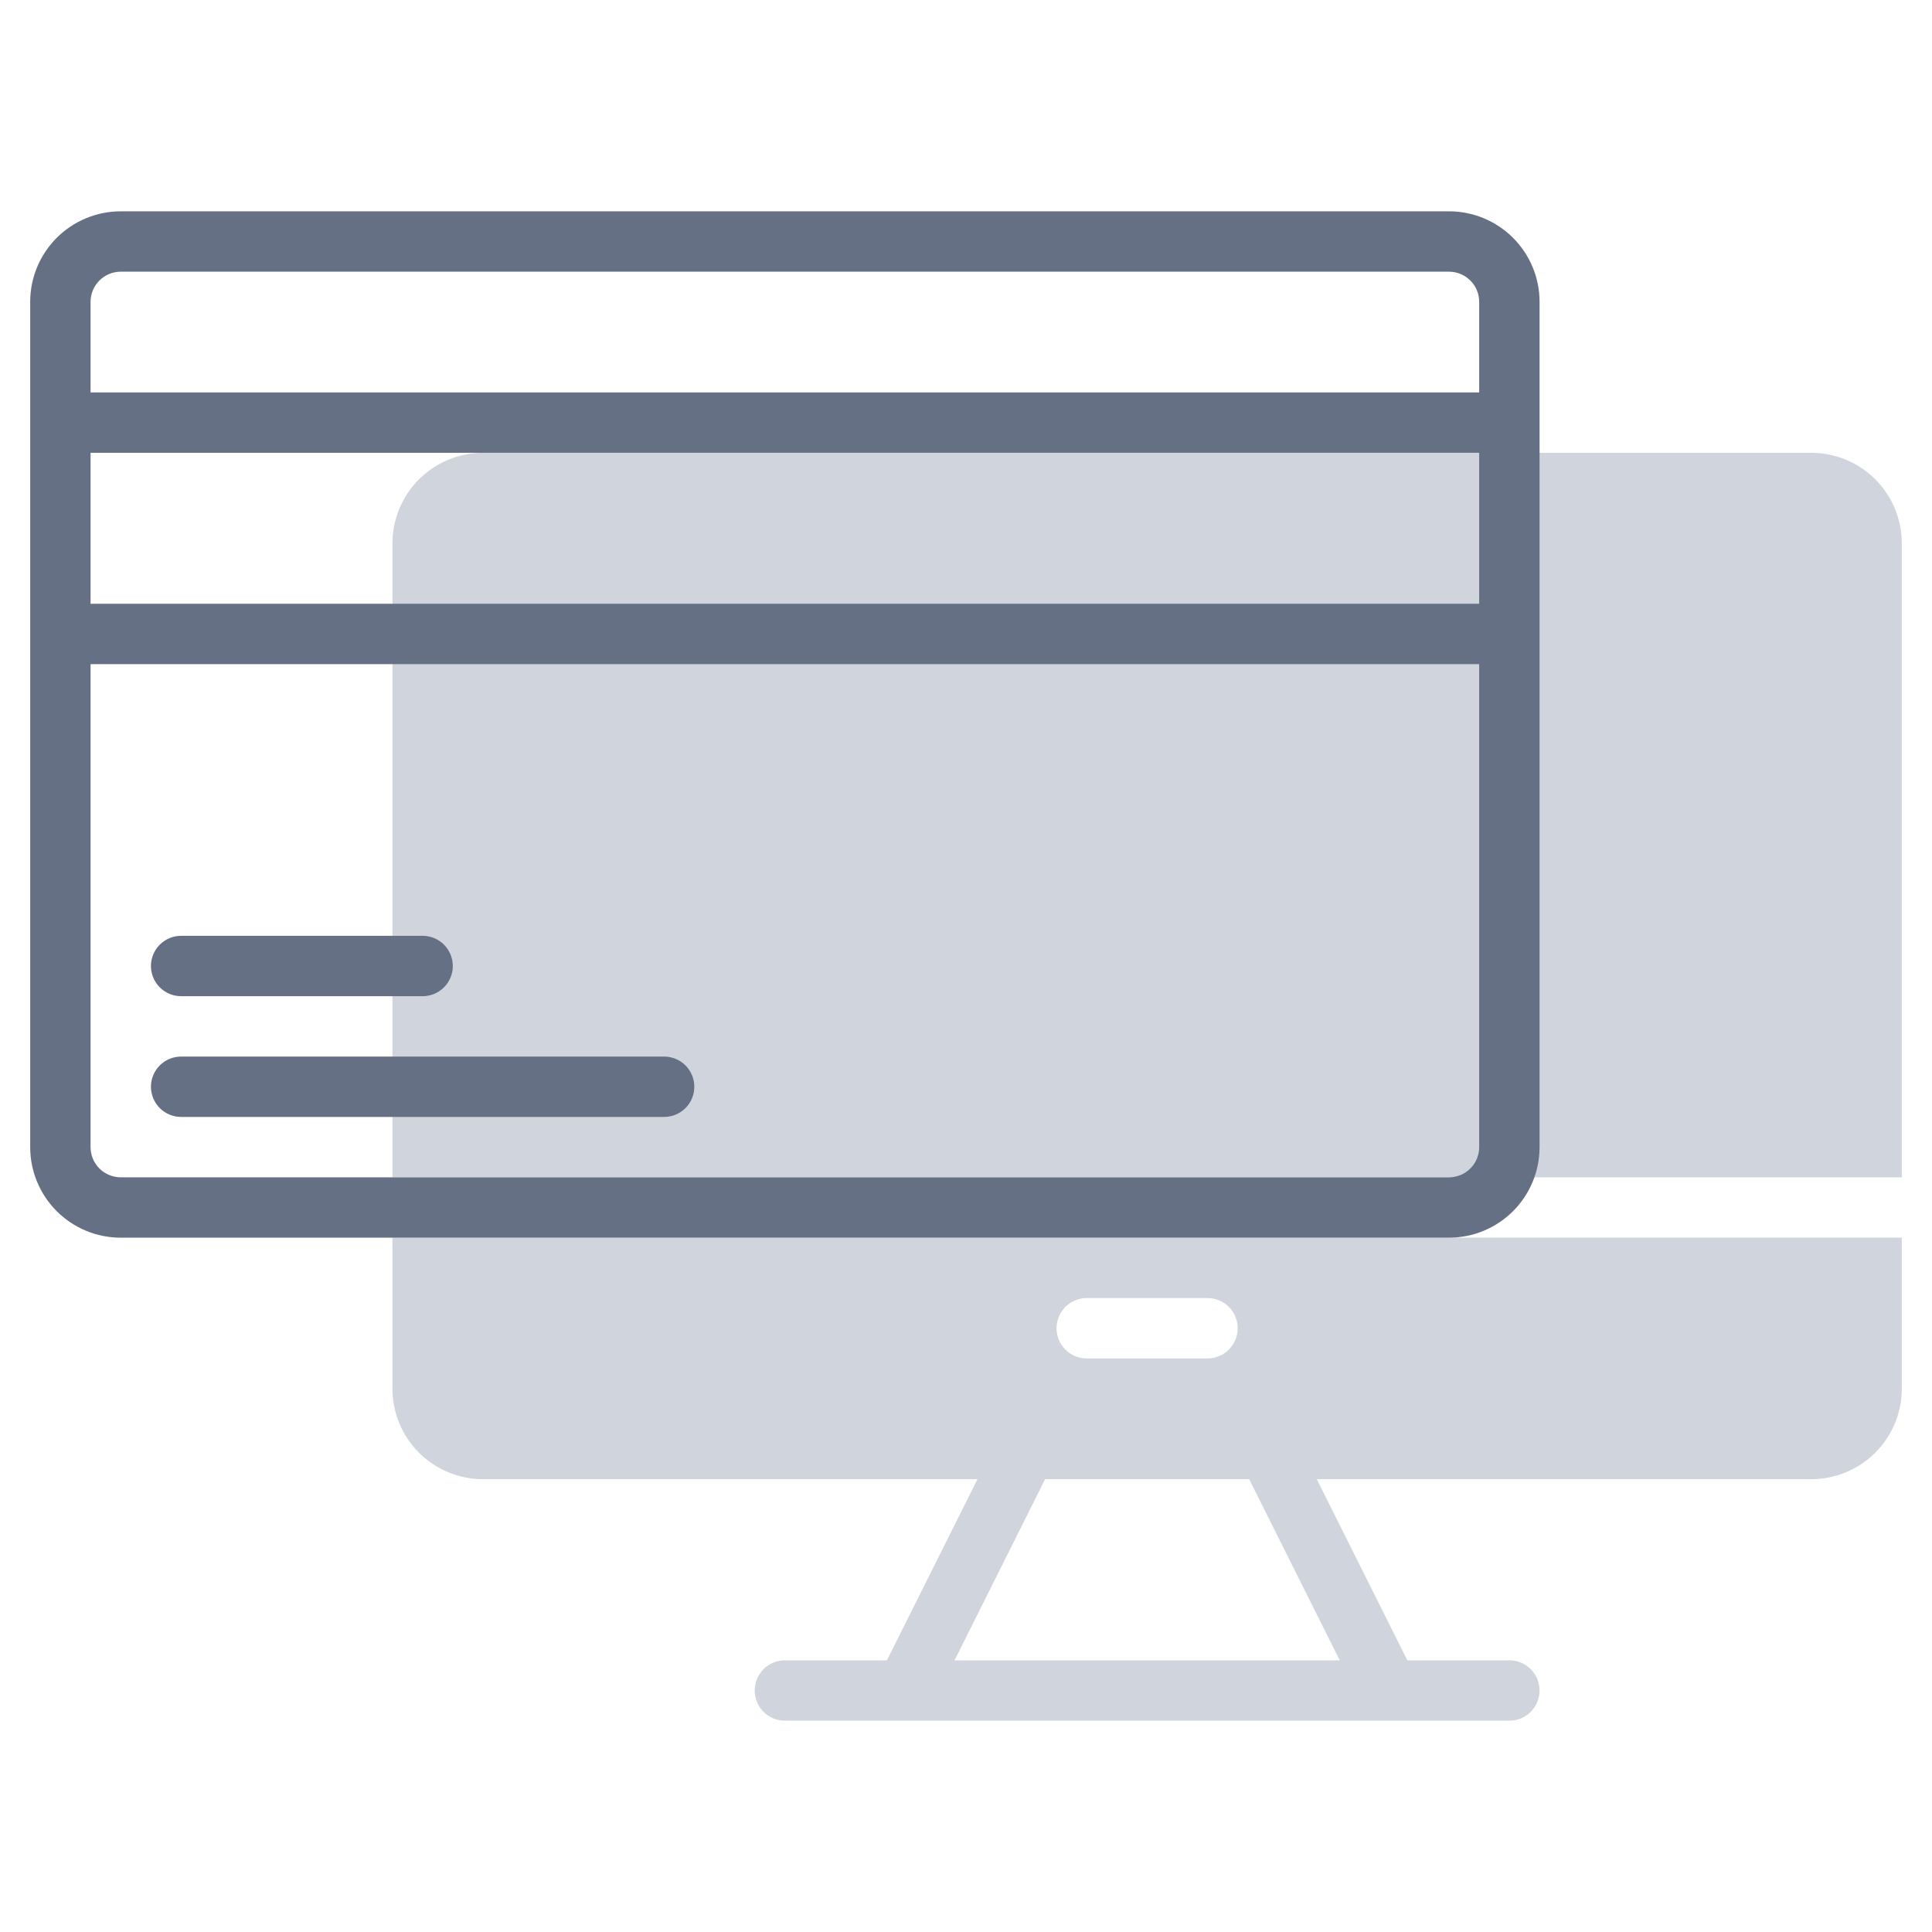
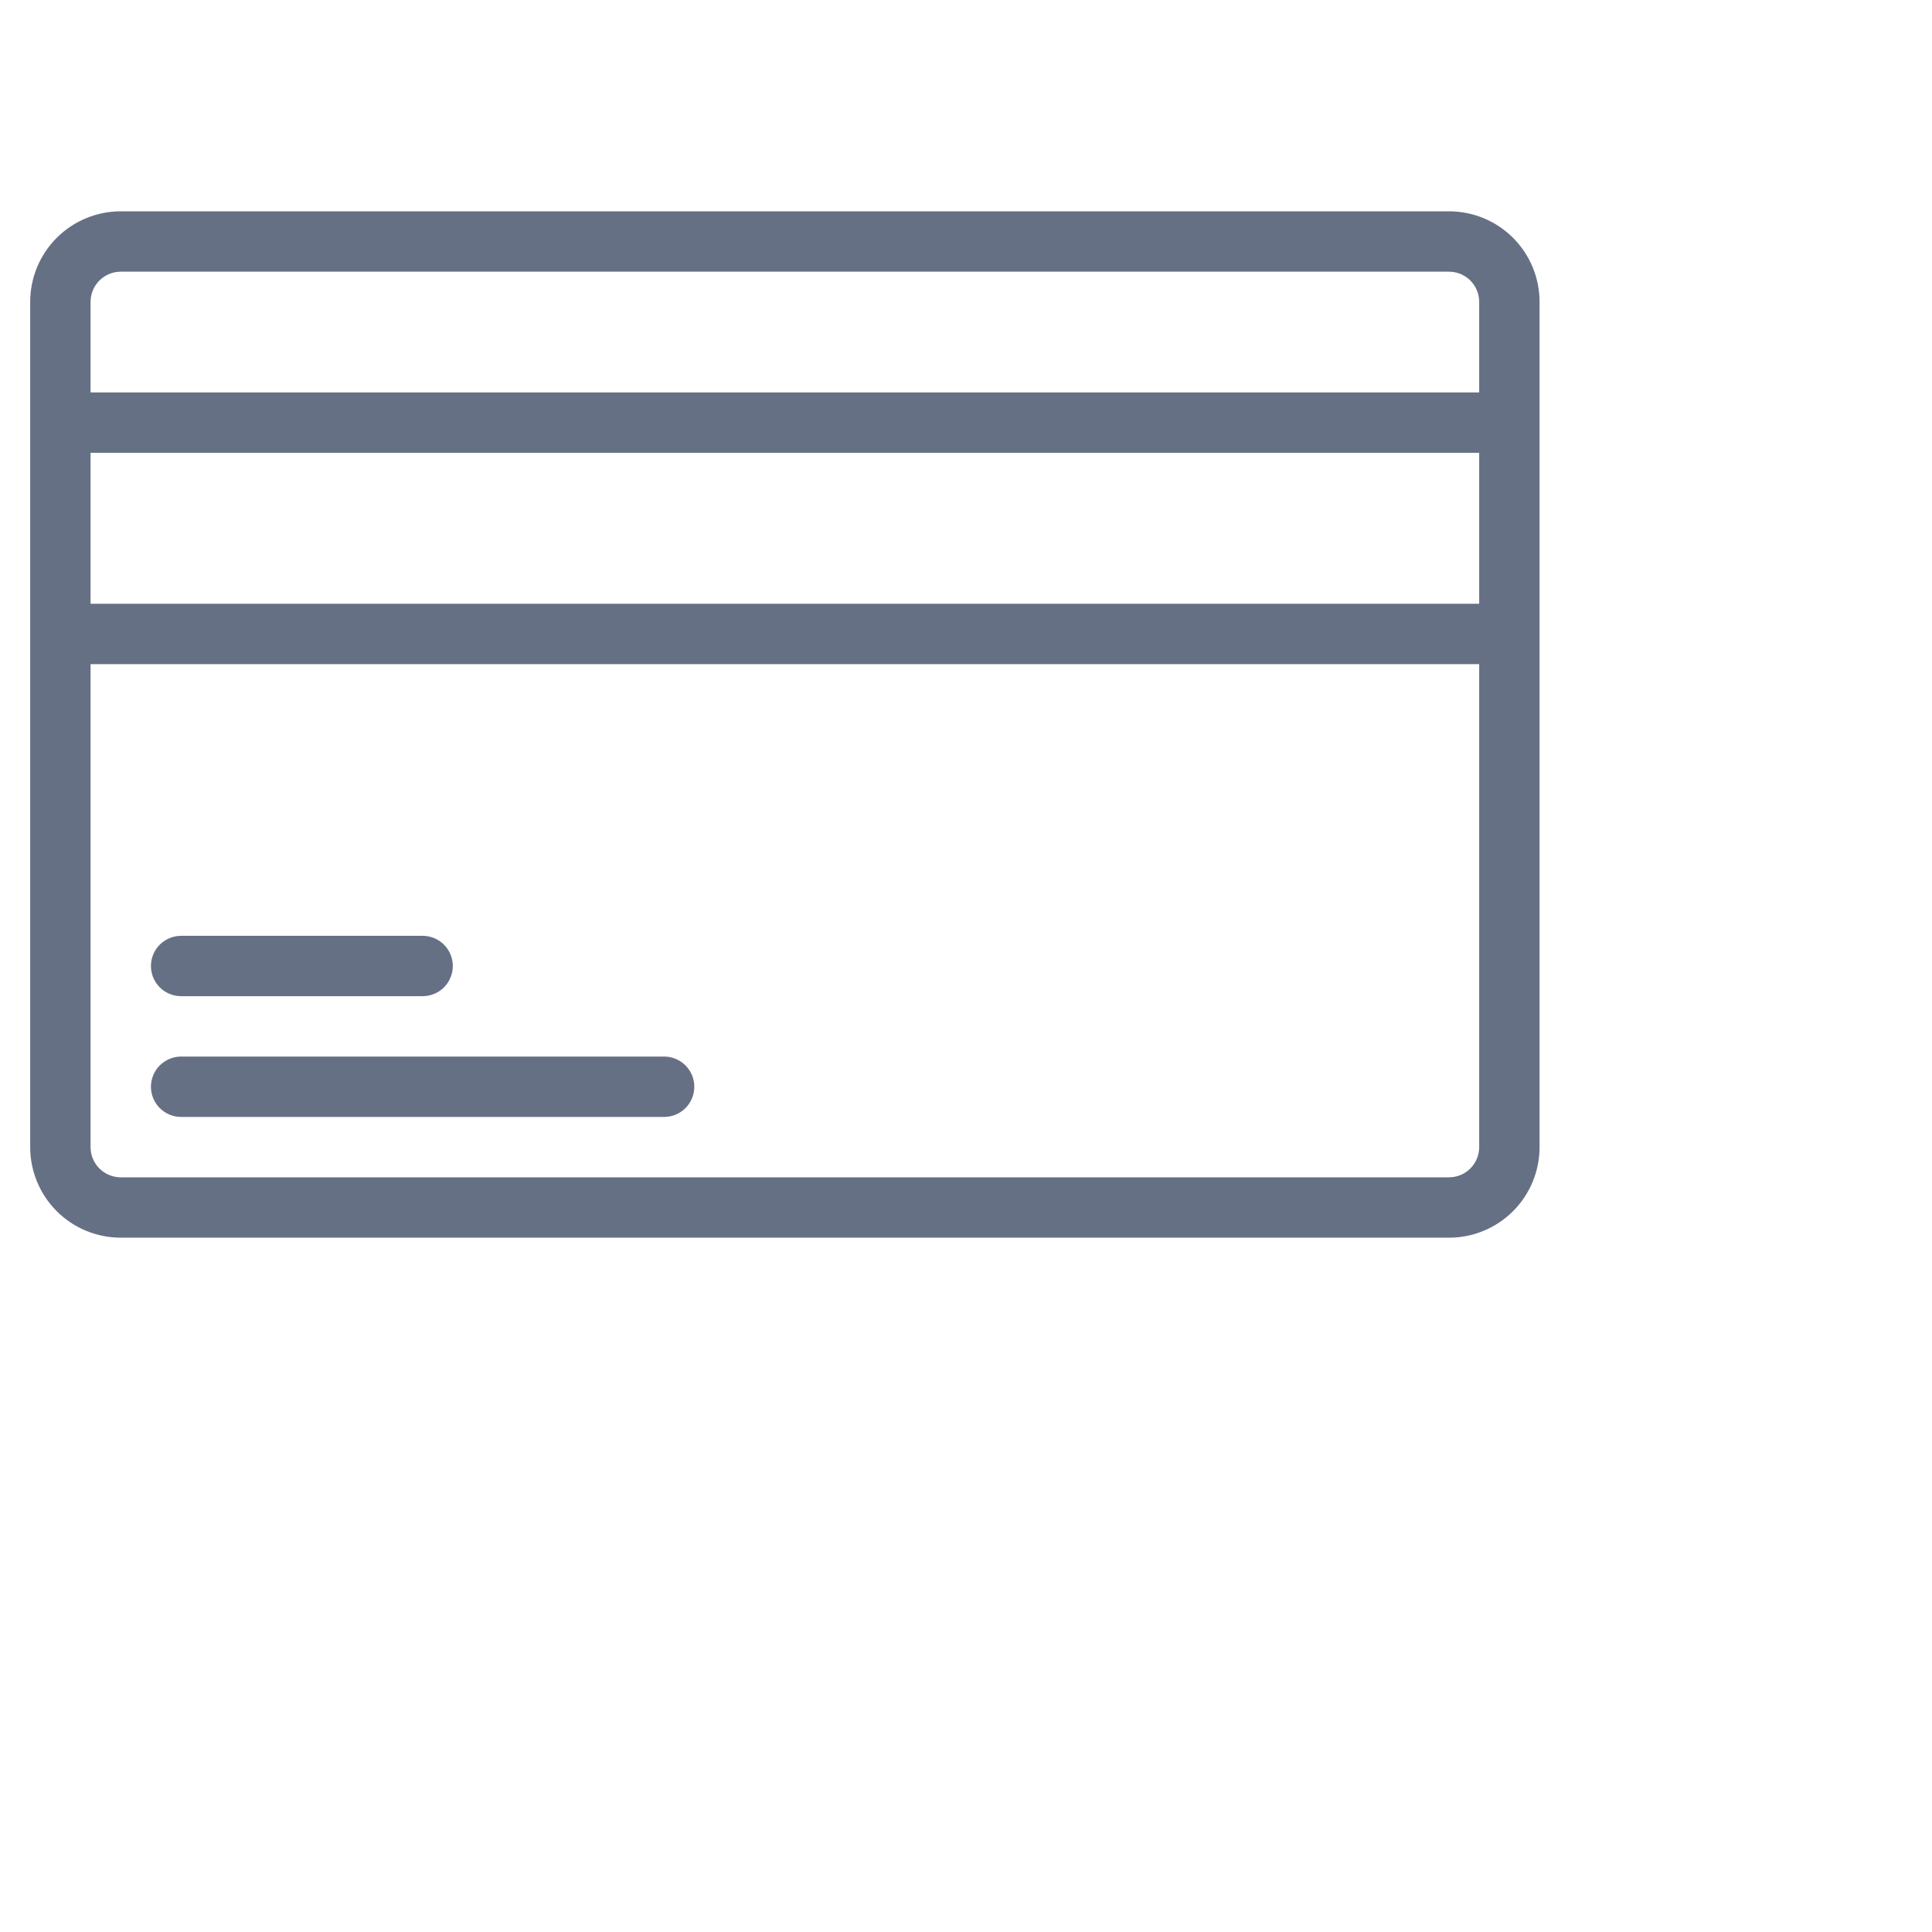
<svg xmlns="http://www.w3.org/2000/svg" width="80" height="80" viewBox="0 0 80 80" fill="none">
-   <path d="M75 18.75H20C19.005 18.75 18.052 19.145 17.348 19.848C16.645 20.552 16.25 21.505 16.25 22.5V48.75H78.75V22.5C78.75 21.505 78.355 20.552 77.652 19.848C76.948 19.145 75.995 18.75 75 18.75Z" fill="#D0D5DD" />
-   <path d="M16.25 57.5C16.25 58.495 16.645 59.448 17.348 60.152C18.052 60.855 19.005 61.25 20 61.25H40.475L36.725 68.75H32.5C32.169 68.75 31.851 68.882 31.616 69.116C31.382 69.35 31.25 69.668 31.25 70C31.25 70.332 31.382 70.65 31.616 70.884C31.851 71.118 32.169 71.25 32.5 71.25H62.5C62.831 71.25 63.15 71.118 63.384 70.884C63.618 70.65 63.75 70.332 63.75 70C63.75 69.668 63.618 69.35 63.384 69.116C63.15 68.882 62.831 68.75 62.5 68.75H58.275L54.525 61.25H75C75.995 61.25 76.948 60.855 77.652 60.152C78.355 59.448 78.75 58.495 78.75 57.5V51.25H16.25V57.5ZM55.475 68.75H39.525L43.275 61.25H51.725L55.475 68.75ZM45 53.75H50C50.331 53.75 50.65 53.882 50.884 54.116C51.118 54.35 51.25 54.669 51.25 55C51.25 55.331 51.118 55.65 50.884 55.884C50.65 56.118 50.331 56.25 50 56.25H45C44.669 56.25 44.35 56.118 44.116 55.884C43.882 55.65 43.75 55.331 43.75 55C43.75 54.669 43.882 54.35 44.116 54.116C44.35 53.882 44.669 53.75 45 53.75Z" fill="#D0D5DD" />
  <path d="M60 8.75H5C4.005 8.75 3.052 9.145 2.348 9.848C1.645 10.552 1.25 11.505 1.25 12.5V47.5C1.25 48.495 1.645 49.448 2.348 50.152C3.052 50.855 4.005 51.25 5 51.25H60C60.995 51.25 61.948 50.855 62.652 50.152C63.355 49.448 63.75 48.495 63.75 47.5V12.5C63.75 11.505 63.355 10.552 62.652 9.848C61.948 9.145 60.995 8.75 60 8.75ZM5 11.25H60C60.331 11.25 60.65 11.382 60.884 11.616C61.118 11.851 61.25 12.168 61.25 12.5V16.25H3.75V12.5C3.75 12.168 3.882 11.851 4.116 11.616C4.351 11.382 4.668 11.25 5 11.25ZM61.25 25H3.75V18.75H61.25V25ZM60 48.75H5C4.668 48.75 4.351 48.618 4.116 48.384C3.882 48.15 3.75 47.831 3.75 47.5V27.5H61.25V47.5C61.25 47.831 61.118 48.15 60.884 48.384C60.65 48.618 60.331 48.75 60 48.75Z" fill="#667085" />
  <path d="M27.5 43.75H7.5C7.168 43.75 6.851 43.882 6.616 44.116C6.382 44.35 6.25 44.669 6.25 45C6.25 45.331 6.382 45.65 6.616 45.884C6.851 46.118 7.168 46.25 7.5 46.25H27.5C27.831 46.25 28.149 46.118 28.384 45.884C28.618 45.65 28.75 45.331 28.75 45C28.75 44.669 28.618 44.35 28.384 44.116C28.149 43.882 27.831 43.75 27.5 43.75Z" fill="#667085" />
  <path d="M7.5 41.25H17.5C17.831 41.25 18.149 41.118 18.384 40.884C18.618 40.65 18.75 40.331 18.75 40C18.75 39.669 18.618 39.35 18.384 39.116C18.149 38.882 17.831 38.75 17.5 38.75H7.5C7.168 38.75 6.851 38.882 6.616 39.116C6.382 39.35 6.25 39.669 6.25 40C6.25 40.331 6.382 40.65 6.616 40.884C6.851 41.118 7.168 41.25 7.5 41.25Z" fill="#667085" />
</svg>